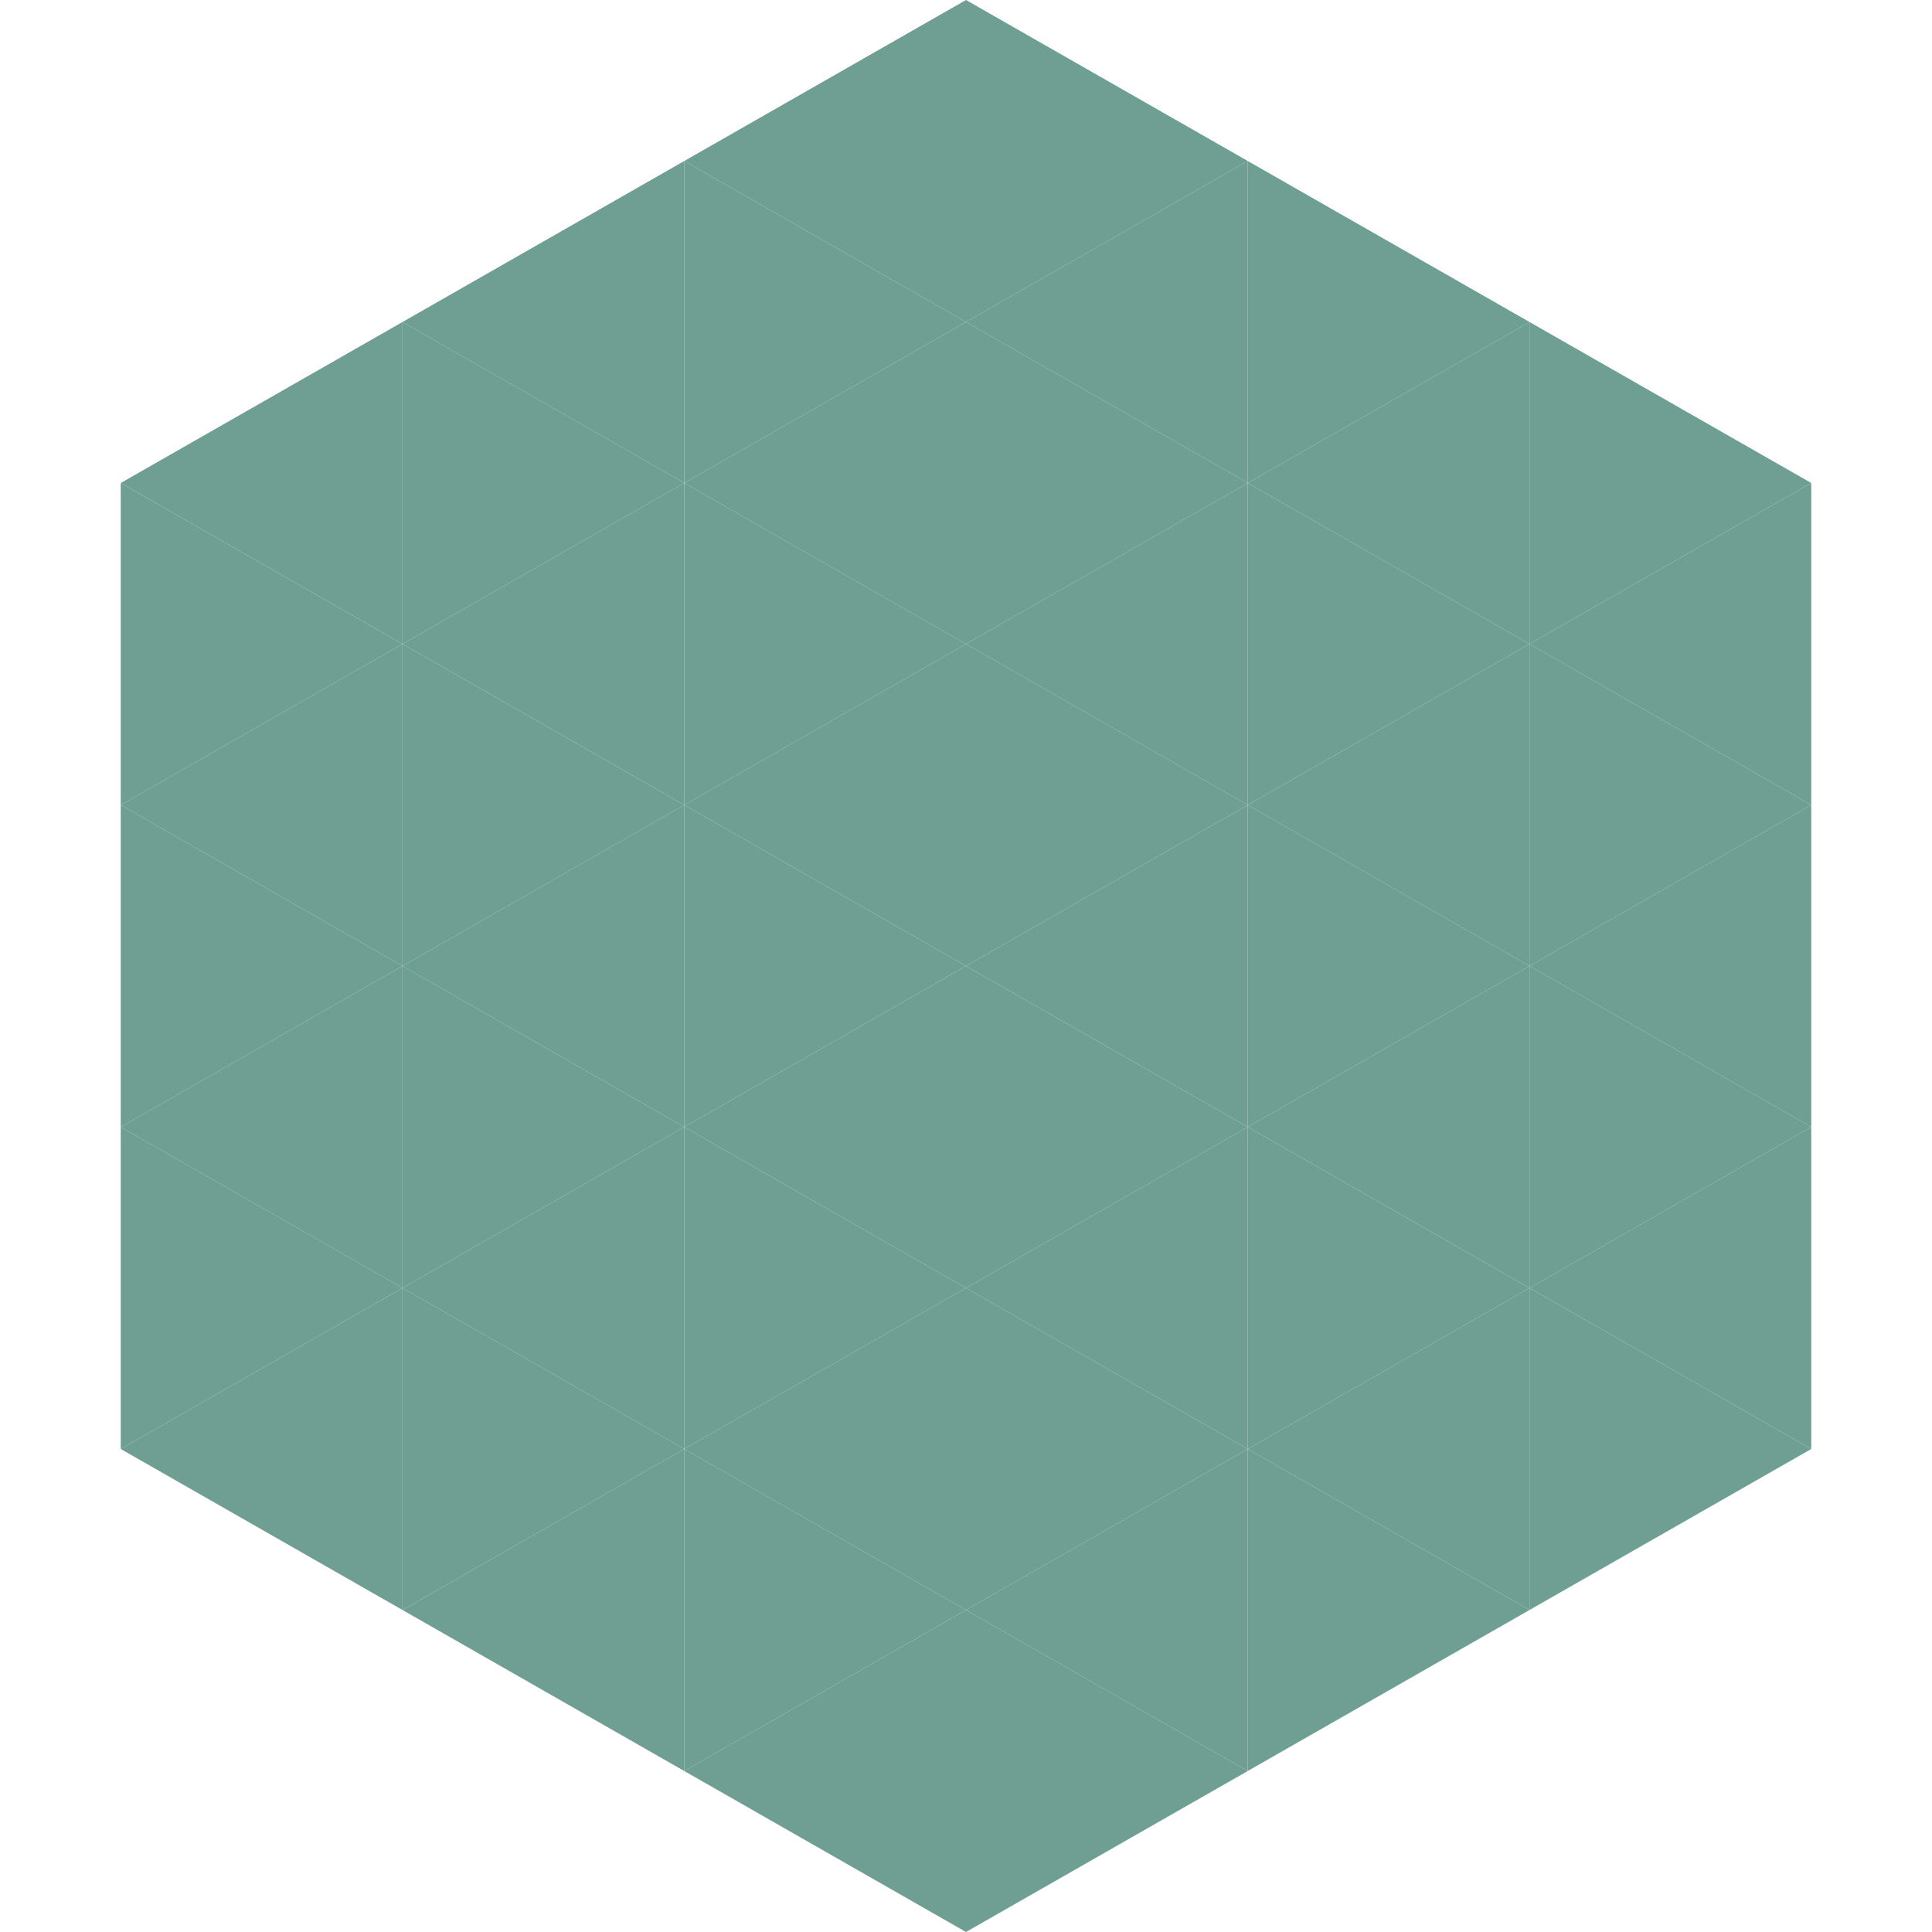
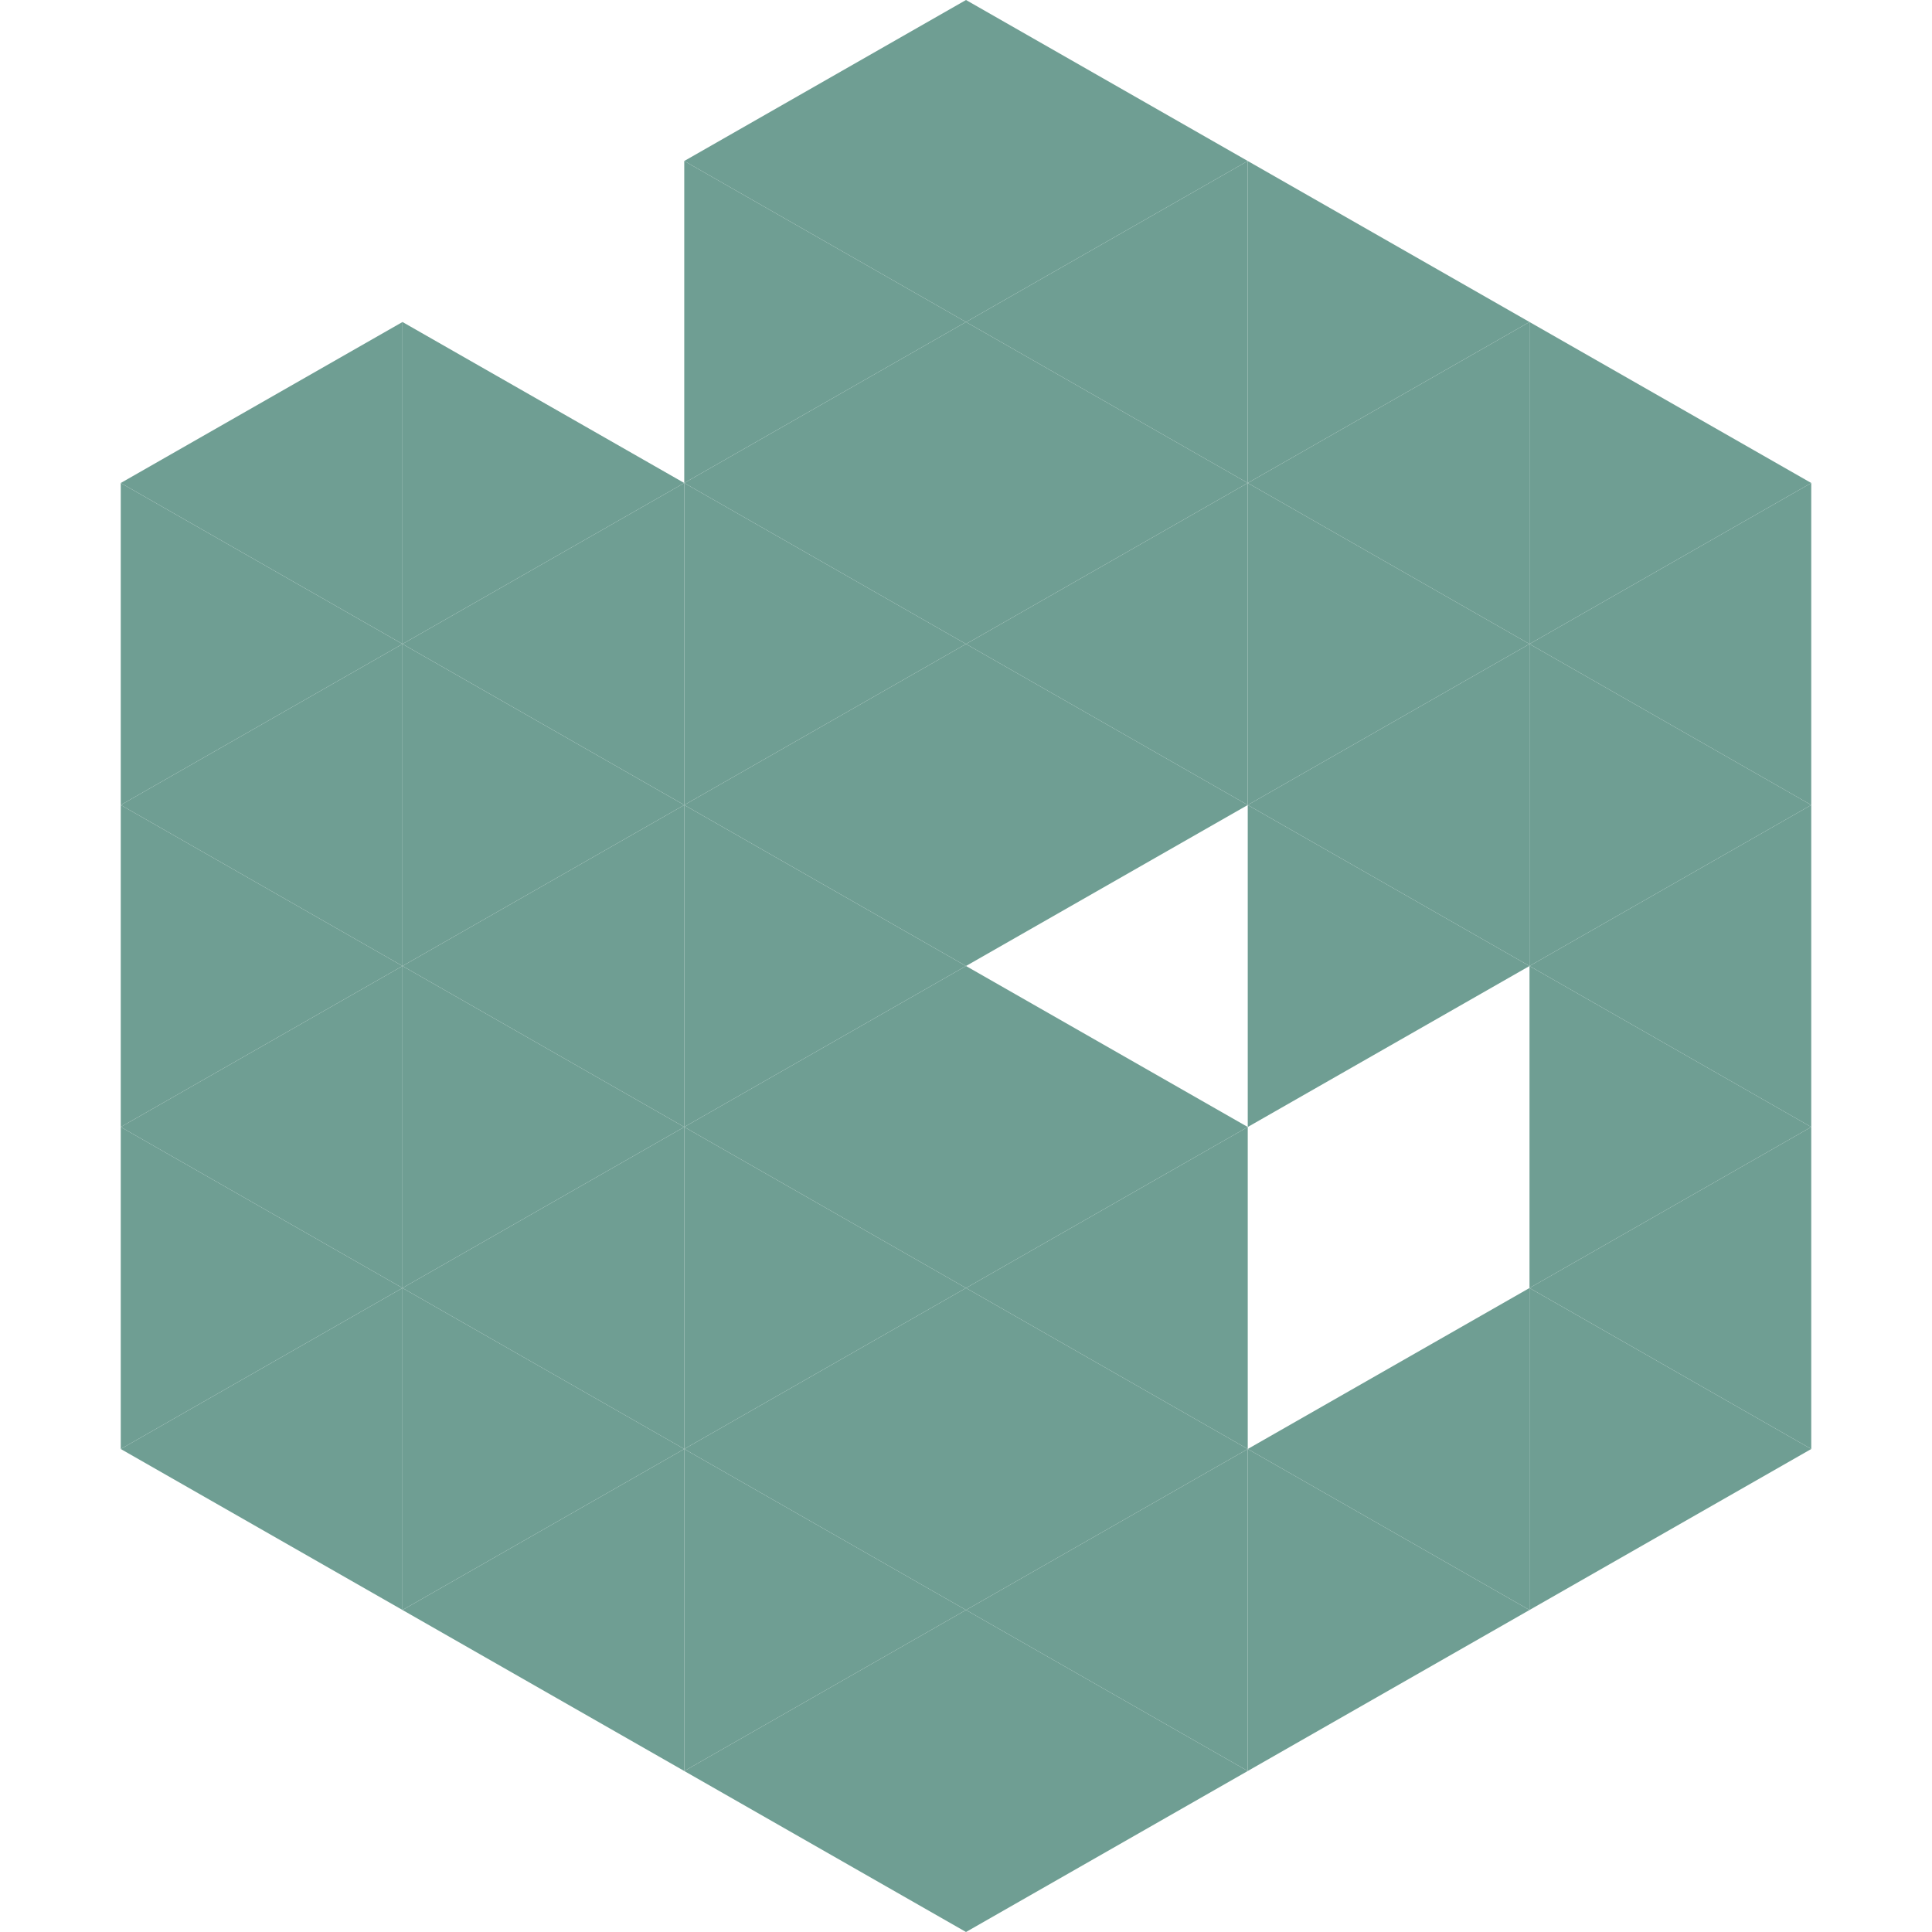
<svg xmlns="http://www.w3.org/2000/svg" width="240" height="240">
  <polygon points="50,40 15,60 50,80" style="fill:rgb(111,158,147)" />
  <polygon points="190,40 225,60 190,80" style="fill:rgb(111,158,147)" />
  <polygon points="15,60 50,80 15,100" style="fill:rgb(111,158,147)" />
  <polygon points="225,60 190,80 225,100" style="fill:rgb(111,158,147)" />
  <polygon points="50,80 15,100 50,120" style="fill:rgb(111,158,147)" />
  <polygon points="190,80 225,100 190,120" style="fill:rgb(111,158,147)" />
  <polygon points="15,100 50,120 15,140" style="fill:rgb(111,158,147)" />
  <polygon points="225,100 190,120 225,140" style="fill:rgb(111,158,147)" />
  <polygon points="50,120 15,140 50,160" style="fill:rgb(111,158,147)" />
  <polygon points="190,120 225,140 190,160" style="fill:rgb(111,158,147)" />
  <polygon points="15,140 50,160 15,180" style="fill:rgb(111,158,147)" />
  <polygon points="225,140 190,160 225,180" style="fill:rgb(111,158,147)" />
  <polygon points="50,160 15,180 50,200" style="fill:rgb(111,158,147)" />
  <polygon points="190,160 225,180 190,200" style="fill:rgb(111,158,147)" />
  <polygon points="15,180 50,200 15,220" style="fill:rgb(255,255,255); fill-opacity:0" />
  <polygon points="225,180 190,200 225,220" style="fill:rgb(255,255,255); fill-opacity:0" />
-   <polygon points="50,0 85,20 50,40" style="fill:rgb(255,255,255); fill-opacity:0" />
  <polygon points="190,0 155,20 190,40" style="fill:rgb(255,255,255); fill-opacity:0" />
-   <polygon points="85,20 50,40 85,60" style="fill:rgb(111,158,147)" />
  <polygon points="155,20 190,40 155,60" style="fill:rgb(111,158,147)" />
  <polygon points="50,40 85,60 50,80" style="fill:rgb(111,158,147)" />
  <polygon points="190,40 155,60 190,80" style="fill:rgb(111,158,147)" />
  <polygon points="85,60 50,80 85,100" style="fill:rgb(111,158,147)" />
  <polygon points="155,60 190,80 155,100" style="fill:rgb(111,158,147)" />
  <polygon points="50,80 85,100 50,120" style="fill:rgb(111,158,147)" />
  <polygon points="190,80 155,100 190,120" style="fill:rgb(111,158,147)" />
  <polygon points="85,100 50,120 85,140" style="fill:rgb(111,158,147)" />
  <polygon points="155,100 190,120 155,140" style="fill:rgb(111,158,147)" />
  <polygon points="50,120 85,140 50,160" style="fill:rgb(111,158,147)" />
-   <polygon points="190,120 155,140 190,160" style="fill:rgb(111,158,147)" />
  <polygon points="85,140 50,160 85,180" style="fill:rgb(111,158,147)" />
-   <polygon points="155,140 190,160 155,180" style="fill:rgb(111,158,147)" />
  <polygon points="50,160 85,180 50,200" style="fill:rgb(111,158,147)" />
  <polygon points="190,160 155,180 190,200" style="fill:rgb(111,158,147)" />
  <polygon points="85,180 50,200 85,220" style="fill:rgb(111,158,147)" />
  <polygon points="155,180 190,200 155,220" style="fill:rgb(111,158,147)" />
  <polygon points="120,0 85,20 120,40" style="fill:rgb(111,158,147)" />
  <polygon points="120,0 155,20 120,40" style="fill:rgb(111,158,147)" />
  <polygon points="85,20 120,40 85,60" style="fill:rgb(111,158,147)" />
  <polygon points="155,20 120,40 155,60" style="fill:rgb(111,158,147)" />
  <polygon points="120,40 85,60 120,80" style="fill:rgb(111,158,147)" />
  <polygon points="120,40 155,60 120,80" style="fill:rgb(111,158,147)" />
  <polygon points="85,60 120,80 85,100" style="fill:rgb(111,158,147)" />
  <polygon points="155,60 120,80 155,100" style="fill:rgb(111,158,147)" />
  <polygon points="120,80 85,100 120,120" style="fill:rgb(111,158,147)" />
  <polygon points="120,80 155,100 120,120" style="fill:rgb(111,158,147)" />
  <polygon points="85,100 120,120 85,140" style="fill:rgb(111,158,147)" />
-   <polygon points="155,100 120,120 155,140" style="fill:rgb(111,158,147)" />
  <polygon points="120,120 85,140 120,160" style="fill:rgb(111,158,147)" />
  <polygon points="120,120 155,140 120,160" style="fill:rgb(111,158,147)" />
  <polygon points="85,140 120,160 85,180" style="fill:rgb(111,158,147)" />
  <polygon points="155,140 120,160 155,180" style="fill:rgb(111,158,147)" />
  <polygon points="120,160 85,180 120,200" style="fill:rgb(111,158,147)" />
  <polygon points="120,160 155,180 120,200" style="fill:rgb(111,158,147)" />
  <polygon points="85,180 120,200 85,220" style="fill:rgb(111,158,147)" />
  <polygon points="155,180 120,200 155,220" style="fill:rgb(111,158,147)" />
  <polygon points="120,200 85,220 120,240" style="fill:rgb(111,158,147)" />
  <polygon points="120,200 155,220 120,240" style="fill:rgb(111,158,147)" />
  <polygon points="85,220 120,240 85,260" style="fill:rgb(255,255,255); fill-opacity:0" />
  <polygon points="155,220 120,240 155,260" style="fill:rgb(255,255,255); fill-opacity:0" />
</svg>